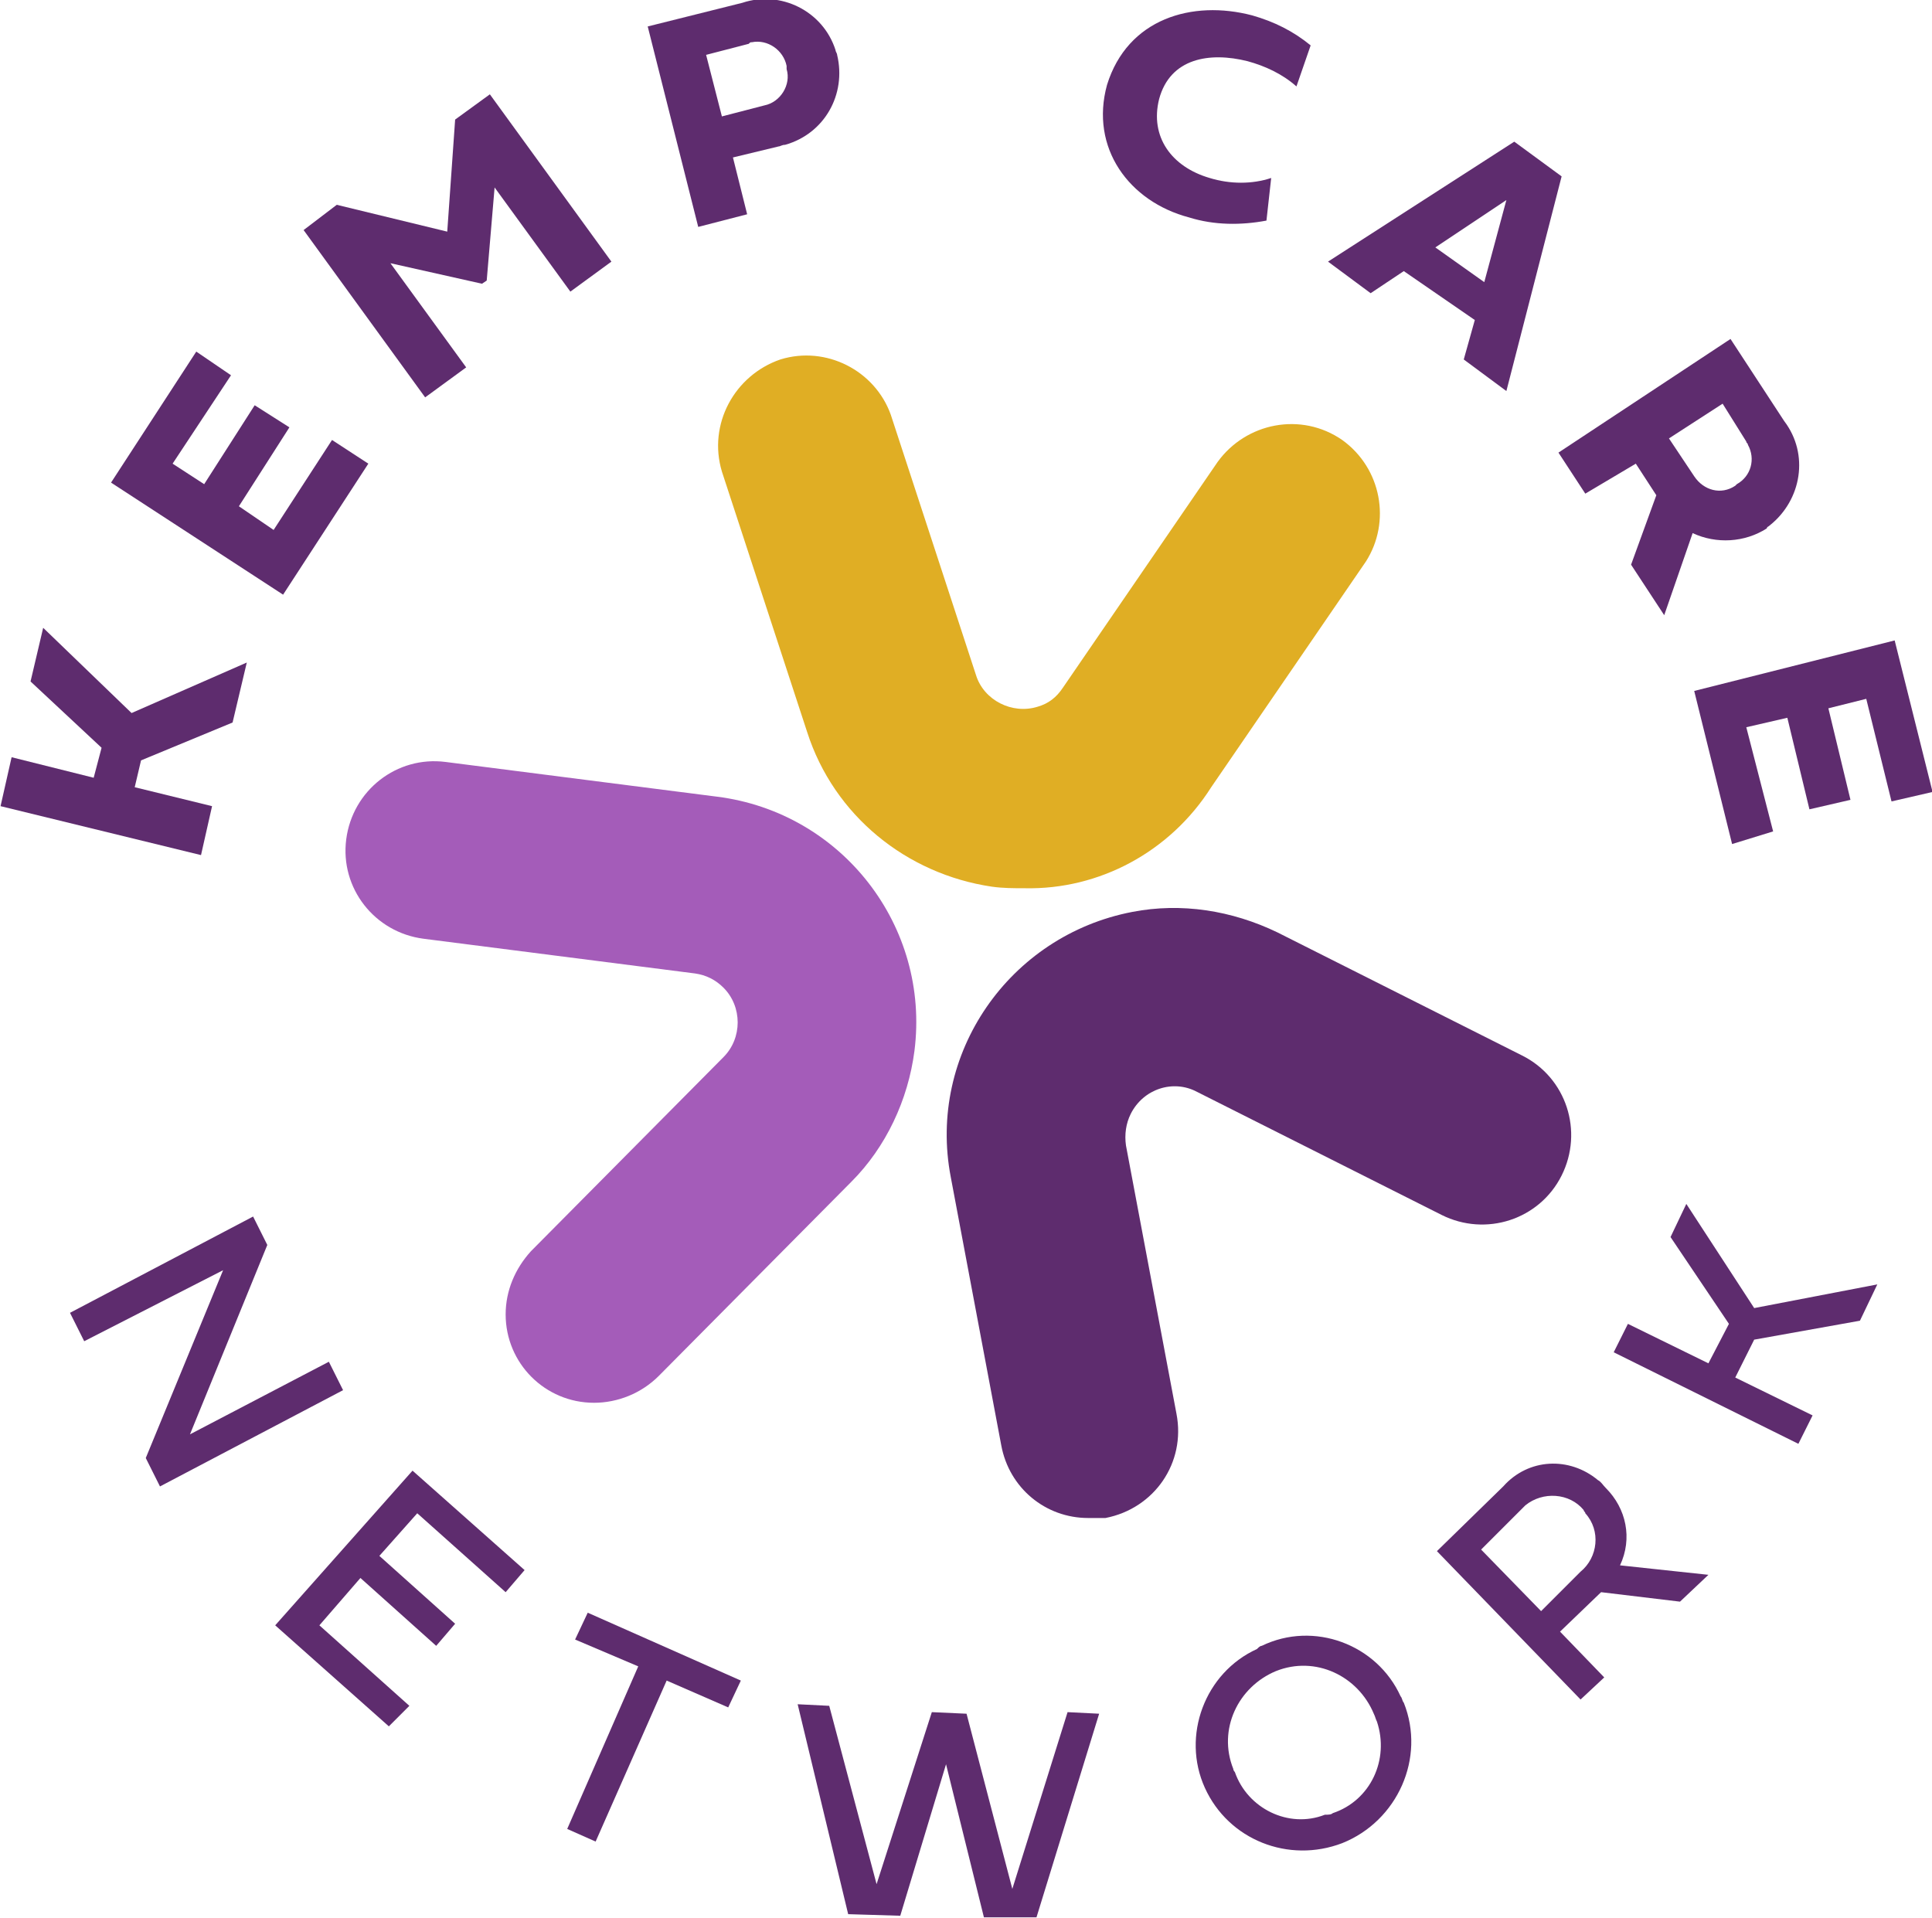
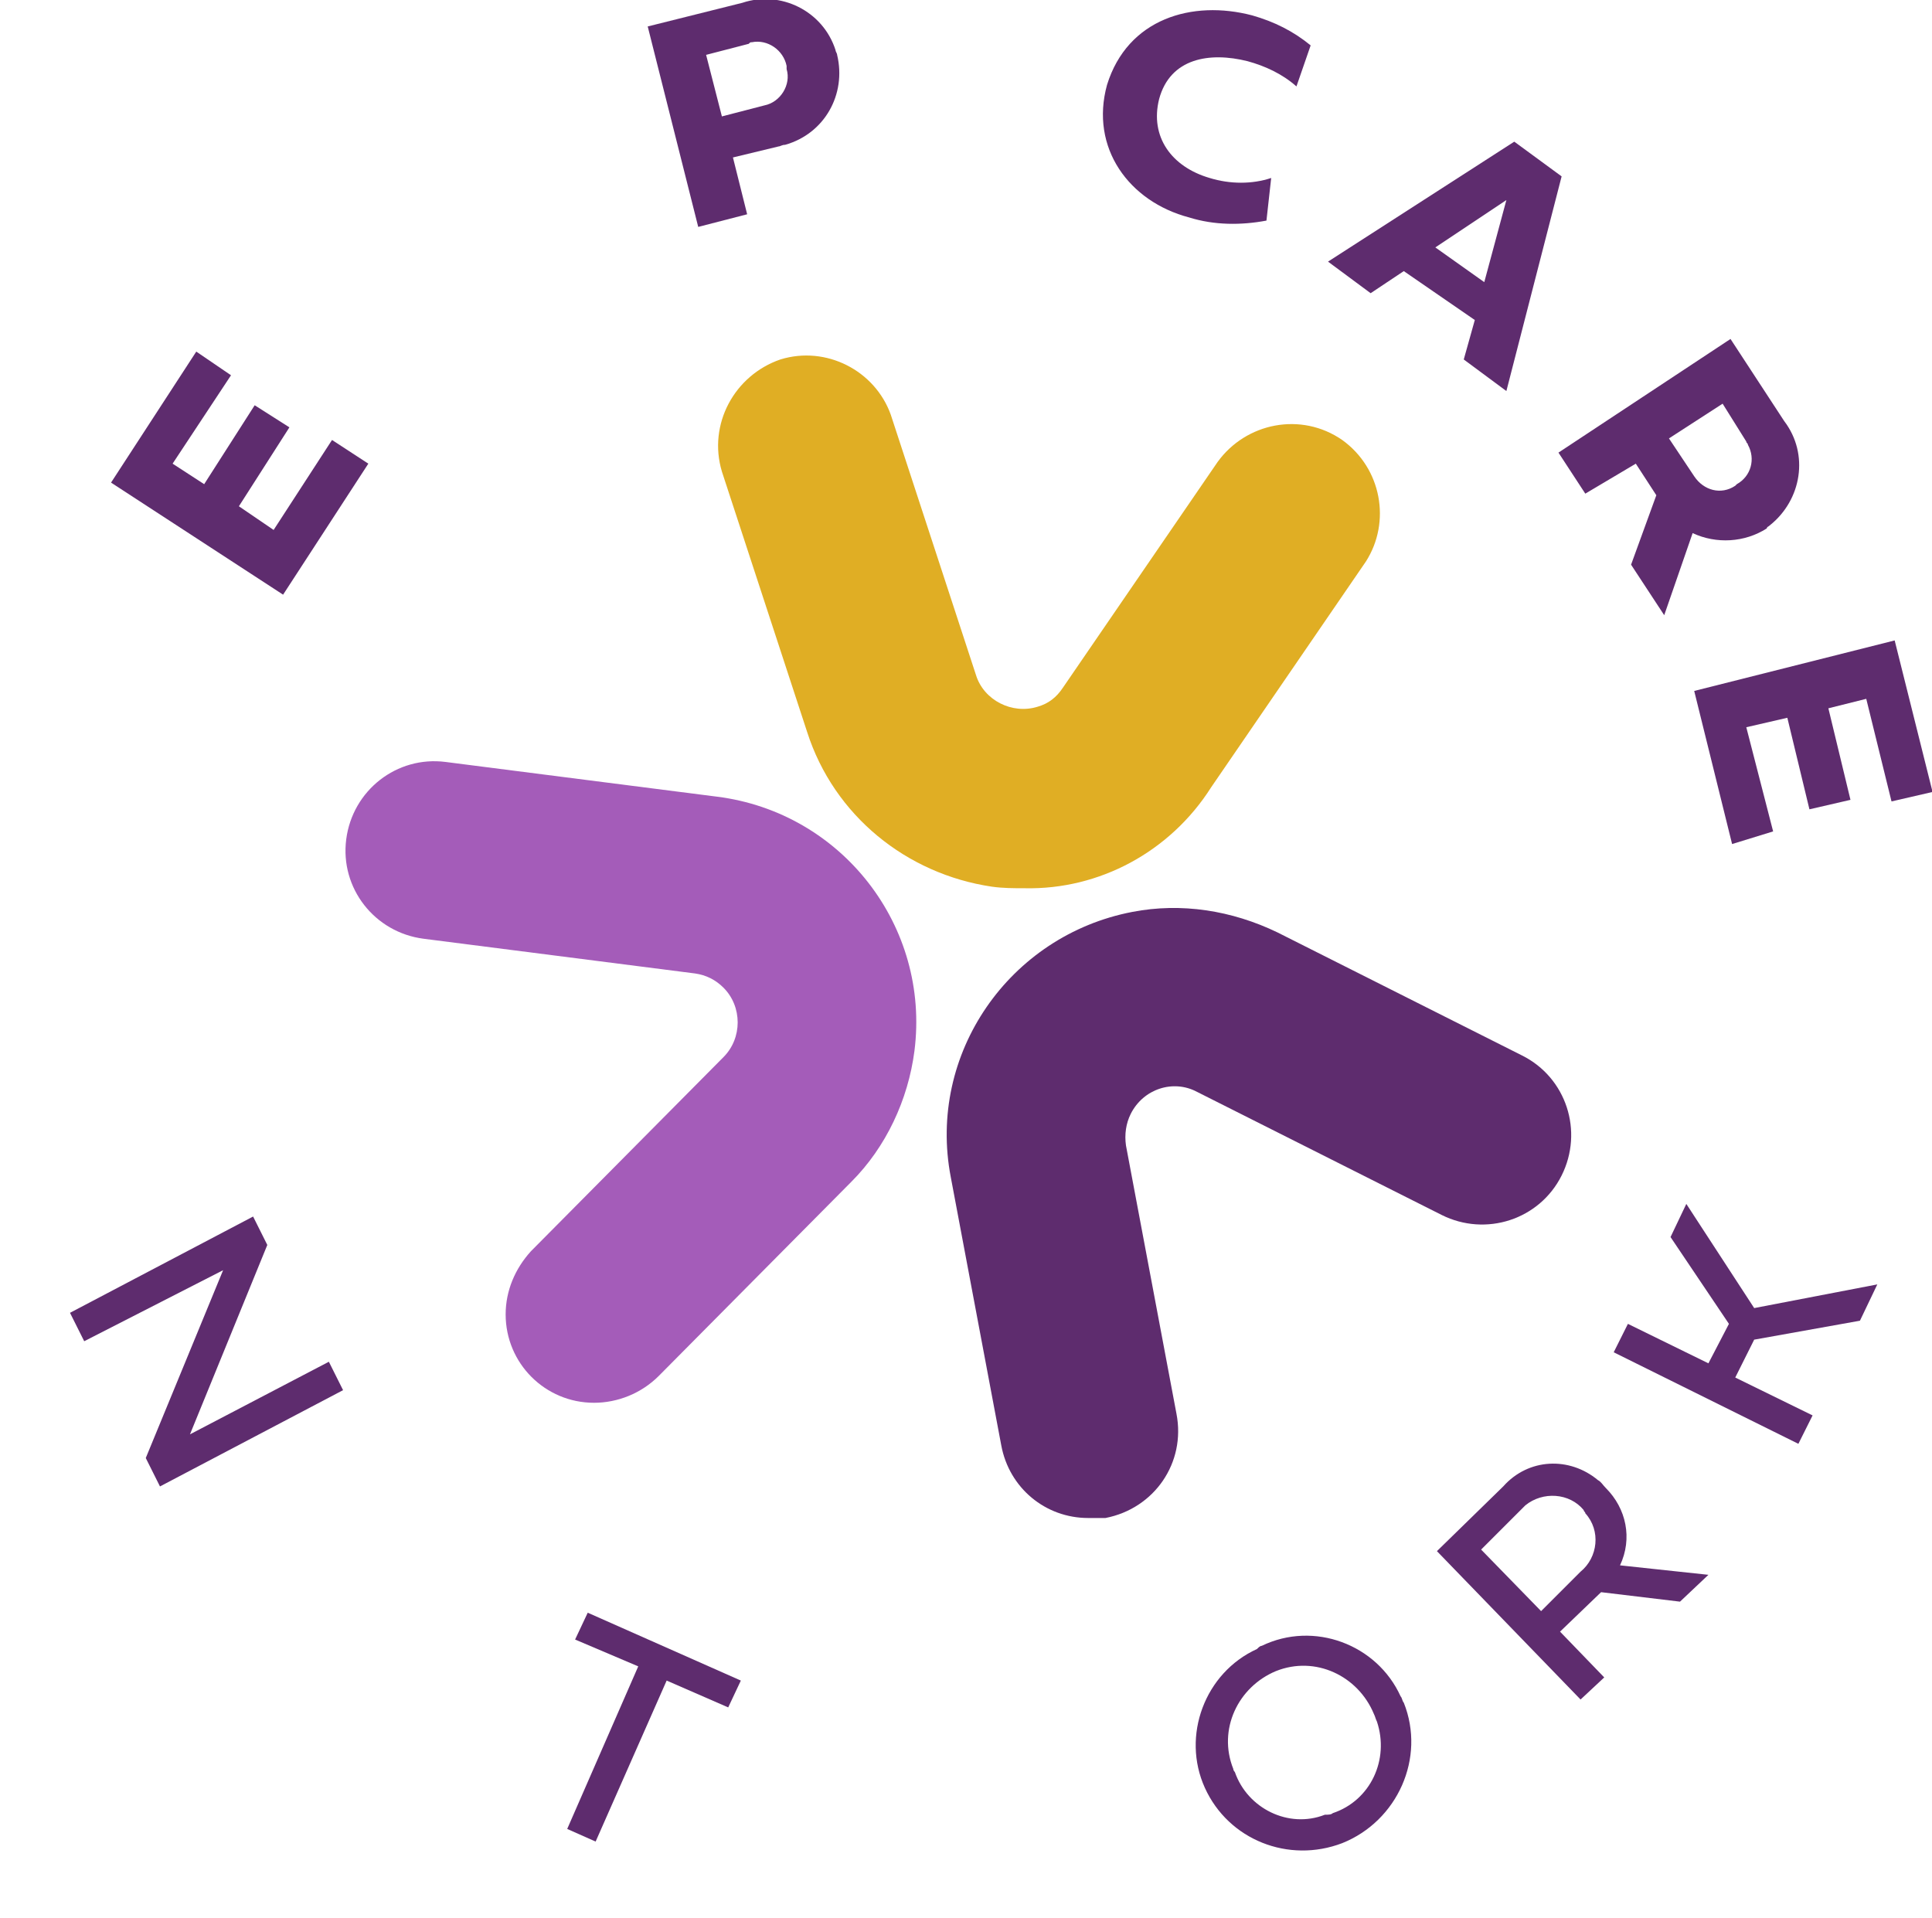
<svg xmlns="http://www.w3.org/2000/svg" xmlns:xlink="http://www.w3.org/1999/xlink" version="1.1" id="Layer_1" x="0px" y="0px" viewBox="0 0 122.4 121.5" style="enable-background:new 0 0 122.4 121.5;" xml:space="preserve">
  <style type="text/css">
	.st0{clip-path:url(#SVGID_00000030480895681316602620000010192096360861257869_);}
	.st1{fill:#5E2C6E;}
	.st2{fill:#E0AE24;}
	.st3{fill:#A45CB9;}
</style>
  <g id="Group_1953" transform="translate(262.035 2427.476)">
    <g>
      <defs>
        <rect id="SVGID_1_" x="-262" y="-2427.5" width="122.4" height="121.5" />
      </defs>
      <clipPath id="SVGID_00000145743148224454947340000001026991421970853801_">
        <use xlink:href="#SVGID_1_" style="overflow:visible;" />
      </clipPath>
      <g id="Group_1952" style="clip-path:url(#SVGID_00000145743148224454947340000001026991421970853801_);">
        <path id="Path_430" class="st1" d="M-193.1-2331.3c-2.7,0-5-1.9-5.5-4.6l-3.2-17c-1.5-7.8,3.7-15.3,11.5-16.8     c3.1-0.6,6.3-0.1,9.2,1.3l15.5,7.8c2.8,1.4,3.9,4.8,2.5,7.6s-4.8,3.9-7.6,2.5l0,0l-15.5-7.8c-1.5-0.8-3.4-0.2-4.2,1.4     c-0.3,0.6-0.4,1.3-0.3,2l3.2,17c0.6,3.1-1.4,6-4.5,6.6C-192.4-2331.3-192.7-2331.3-193.1-2331.3" />
        <path id="Path_431" class="st2" d="M-197.1-2371.2c-0.7,0-1.4,0-2.1-0.1c-5.4-0.8-10-4.5-11.7-9.8l-5.4-16.5     c-0.9-3,0.8-6.1,3.7-7.1c2.9-0.9,6,0.7,7,3.5l5.4,16.5c0.5,1.6,2.3,2.5,3.9,2c0.7-0.2,1.2-0.6,1.6-1.2l9.8-14.3     c1.8-2.5,5.3-3.2,7.9-1.4c2.5,1.8,3.1,5.2,1.5,7.7l-9.8,14.3C-187.9-2373.5-192.4-2371.1-197.1-2371.2" />
        <path id="Path_432" class="st3" d="M-224.4-2338.6c-3.1,0-5.6-2.5-5.6-5.6c0-1.5,0.6-2.9,1.6-4l12.2-12.3c1.2-1.2,1.2-3.2,0-4.4     c-0.5-0.5-1.1-0.8-1.8-0.9l-17.2-2.2c-3.1-0.4-5.3-3.2-4.9-6.3c0.4-3.1,3.2-5.3,6.3-4.9l0,0l17.2,2.2c7.9,1,13.5,8.2,12.5,16.1     c-0.4,3.1-1.8,6.1-4,8.3l-12.2,12.3C-221.4-2339.2-222.9-2338.6-224.4-2338.6" />
-         <path id="Path_433" class="st1" d="M-255.6-2380.1l-4.5-4.2l0.8-3.4l5.6,5.4l7.3-3.2l-0.9,3.8l-5.8,2.4l-0.4,1.7l4.9,1.2     l-0.7,3.1l-12.7-3.1l0.7-3.1l5.2,1.3L-255.6-2380.1z" />
        <path id="Path_434" class="st1" d="M-238.7-2398.1l-5.4,8.3l-10.9-7.1l5.4-8.3l2.2,1.5l-3.7,5.6l2,1.3l3.2-5l2.2,1.4l-3.2,5     l2.2,1.5l3.7-5.7L-238.7-2398.1z" />
-         <path id="Path_435" class="st1" d="M-240.7-2414.5l7,1.7l0.5-7.1l2.2-1.6l7.7,10.6l-2.6,1.9l-4.8-6.6l-0.5,5.9l-0.3,0.2l-5.8-1.3     l4.8,6.6l-2.6,1.9l-7.7-10.6L-240.7-2414.5z" />
        <path id="Path_436" class="st1" d="M-212.7-2418.2l-2.9,0.7l0.9,3.6l-3.1,0.8l-3.2-12.7l6-1.5c2.4-0.8,5.1,0.5,5.9,3     c0,0.1,0.1,0.2,0.1,0.3c0.6,2.5-0.8,5-3.3,5.7C-212.5-2418.3-212.6-2418.2-212.7-2418.2 M-217.3-2424l1,3.9l2.7-0.7     c1-0.2,1.7-1.3,1.4-2.3c0-0.1,0-0.1,0-0.2c-0.2-1-1.2-1.7-2.2-1.5c-0.1,0-0.1,0-0.2,0.1L-217.3-2424z" />
        <path id="Path_437" class="st1" d="M-182.7-2426.5c1.4,0.4,2.6,1,3.7,1.9l-0.9,2.6c-0.9-0.8-2-1.3-3.1-1.6     c-2.4-0.6-4.9-0.2-5.6,2.4c-0.6,2.4,0.8,4.3,3.2,5c1.3,0.4,2.7,0.4,3.9,0l-0.3,2.7c-1.6,0.3-3.3,0.3-4.9-0.2     c-3.8-1-6.3-4.4-5.2-8.4C-190.6-2426.3-186.5-2427.5-182.7-2426.5" />
        <path id="Path_438" class="st1" d="M-173.1-2410.3l-2.1,1.4l-2.7-2l11.8-7.6l3,2.2l-3.5,13.6l-2.7-2l0.7-2.5L-173.1-2410.3z      M-168-2409.6l1.4-5.2l-4.5,3L-168-2409.6z" />
        <path id="Path_439" class="st1" d="M-161.6-2396.2l-1.7-2.6l10.9-7.2l3.4,5.2c1.6,2.1,1.1,5-0.9,6.6c-0.1,0.1-0.2,0.1-0.2,0.2     c-1.4,0.9-3.2,1-4.7,0.3l-1.8,5.2l-2.1-3.2l1.6-4.4l-1.3-2L-161.6-2396.2z M-152.9-2401.9l-3.4,2.2l1.6,2.4     c0.6,0.9,1.7,1.2,2.6,0.6c0,0,0.1-0.1,0.1-0.1c0.9-0.5,1.2-1.6,0.7-2.5c0-0.1-0.1-0.1-0.1-0.2L-152.9-2401.9z" />
        <path id="Path_440" class="st1" d="M-152.3-2374l-2.4-9.7l12.7-3.2l2.4,9.6l-2.6,0.6l-1.6-6.5l-2.4,0.6l1.4,5.8l-2.6,0.6     l-1.4-5.8l-2.6,0.6l1.7,6.6L-152.3-2374z" />
        <path id="Path_441" class="st1" d="M-256.7-2342.5l-0.9-1.8l11.6-6.1l0.9,1.8l-4.9,12l8.8-4.6l0.9,1.8l-11.6,6.1l-0.9-1.8     l4.9-11.9L-256.7-2342.5z" />
-         <path id="Path_442" class="st1" d="M-237.4-2318.1l-7.2-6.4l8.7-9.8l7.1,6.3l-1.2,1.4l-5.6-5l-2.4,2.7l4.8,4.3l-1.2,1.4l-4.8-4.3     l-2.6,3l5.7,5.1L-237.4-2318.1z" />
        <path id="Path_443" class="st1" d="M-221.6-2321.9l-4-1.7l0.8-1.7l9.7,4.3l-0.8,1.7l-3.9-1.7l-4.5,10.2l-1.8-0.8L-221.6-2321.9z" />
-         <path id="Path_444" class="st1" d="M-211.5-2319.5l2,0.1l3,11.3l3.5-10.9l2.2,0.1l2.9,11.1l3.5-11.2l2,0.1l-4,13l-3.3-0.1     l-2.4-9.7l-2.9,9.6l-3.3-0.1L-211.5-2319.5z" />
        <path id="Path_445" class="st1" d="M-182.1-2323.2c3.3-1.6,7.3-0.1,8.8,3.2c0.1,0.1,0.1,0.3,0.2,0.4c1.4,3.5-0.4,7.5-3.9,8.9     c-3.4,1.3-7.2-0.2-8.7-3.5c-1.5-3.3,0-7.3,3.3-8.8C-182.3-2323.1-182.2-2323.2-182.1-2323.2 M-177.6-2312.6     c2.4-0.8,3.6-3.4,2.8-5.8c-0.1-0.2-0.1-0.3-0.2-0.5c-1-2.4-3.7-3.7-6.2-2.7c-2.4,1-3.7,3.7-2.7,6.2c0,0.1,0.1,0.2,0.1,0.2     c0.8,2.3,3.4,3.6,5.7,2.7C-177.9-2312.5-177.7-2312.5-177.6-2312.6" />
        <path id="Path_446" class="st1" d="M-160.6-2326.6l-2.6,2.5l2.8,2.9l-1.5,1.4l-9.1-9.4l4.2-4.1c1.6-1.8,4.2-1.9,6-0.4     c0.2,0.1,0.3,0.3,0.5,0.5c1.3,1.3,1.7,3.2,0.9,4.9l5.6,0.6l-1.8,1.7L-160.6-2326.6z M-168.2-2329.3l3.8,3.9l2.5-2.5     c1.1-0.9,1.3-2.6,0.3-3.7c0-0.1-0.1-0.1-0.1-0.2c-0.9-1.1-2.6-1.2-3.7-0.3c-0.1,0.1-0.2,0.2-0.3,0.3L-168.2-2329.3z" />
        <path id="Path_447" class="st1" d="M-152.5-2343.6l-3.7-5.5l1-2.1l4.3,6.6l7.8-1.5l-1.1,2.3l-6.7,1.2l-1.2,2.4l4.9,2.4l-0.9,1.8     l-11.7-5.8l0.9-1.8l5.1,2.5L-152.5-2343.6z" />
      </g>
    </g>
  </g>
</svg>